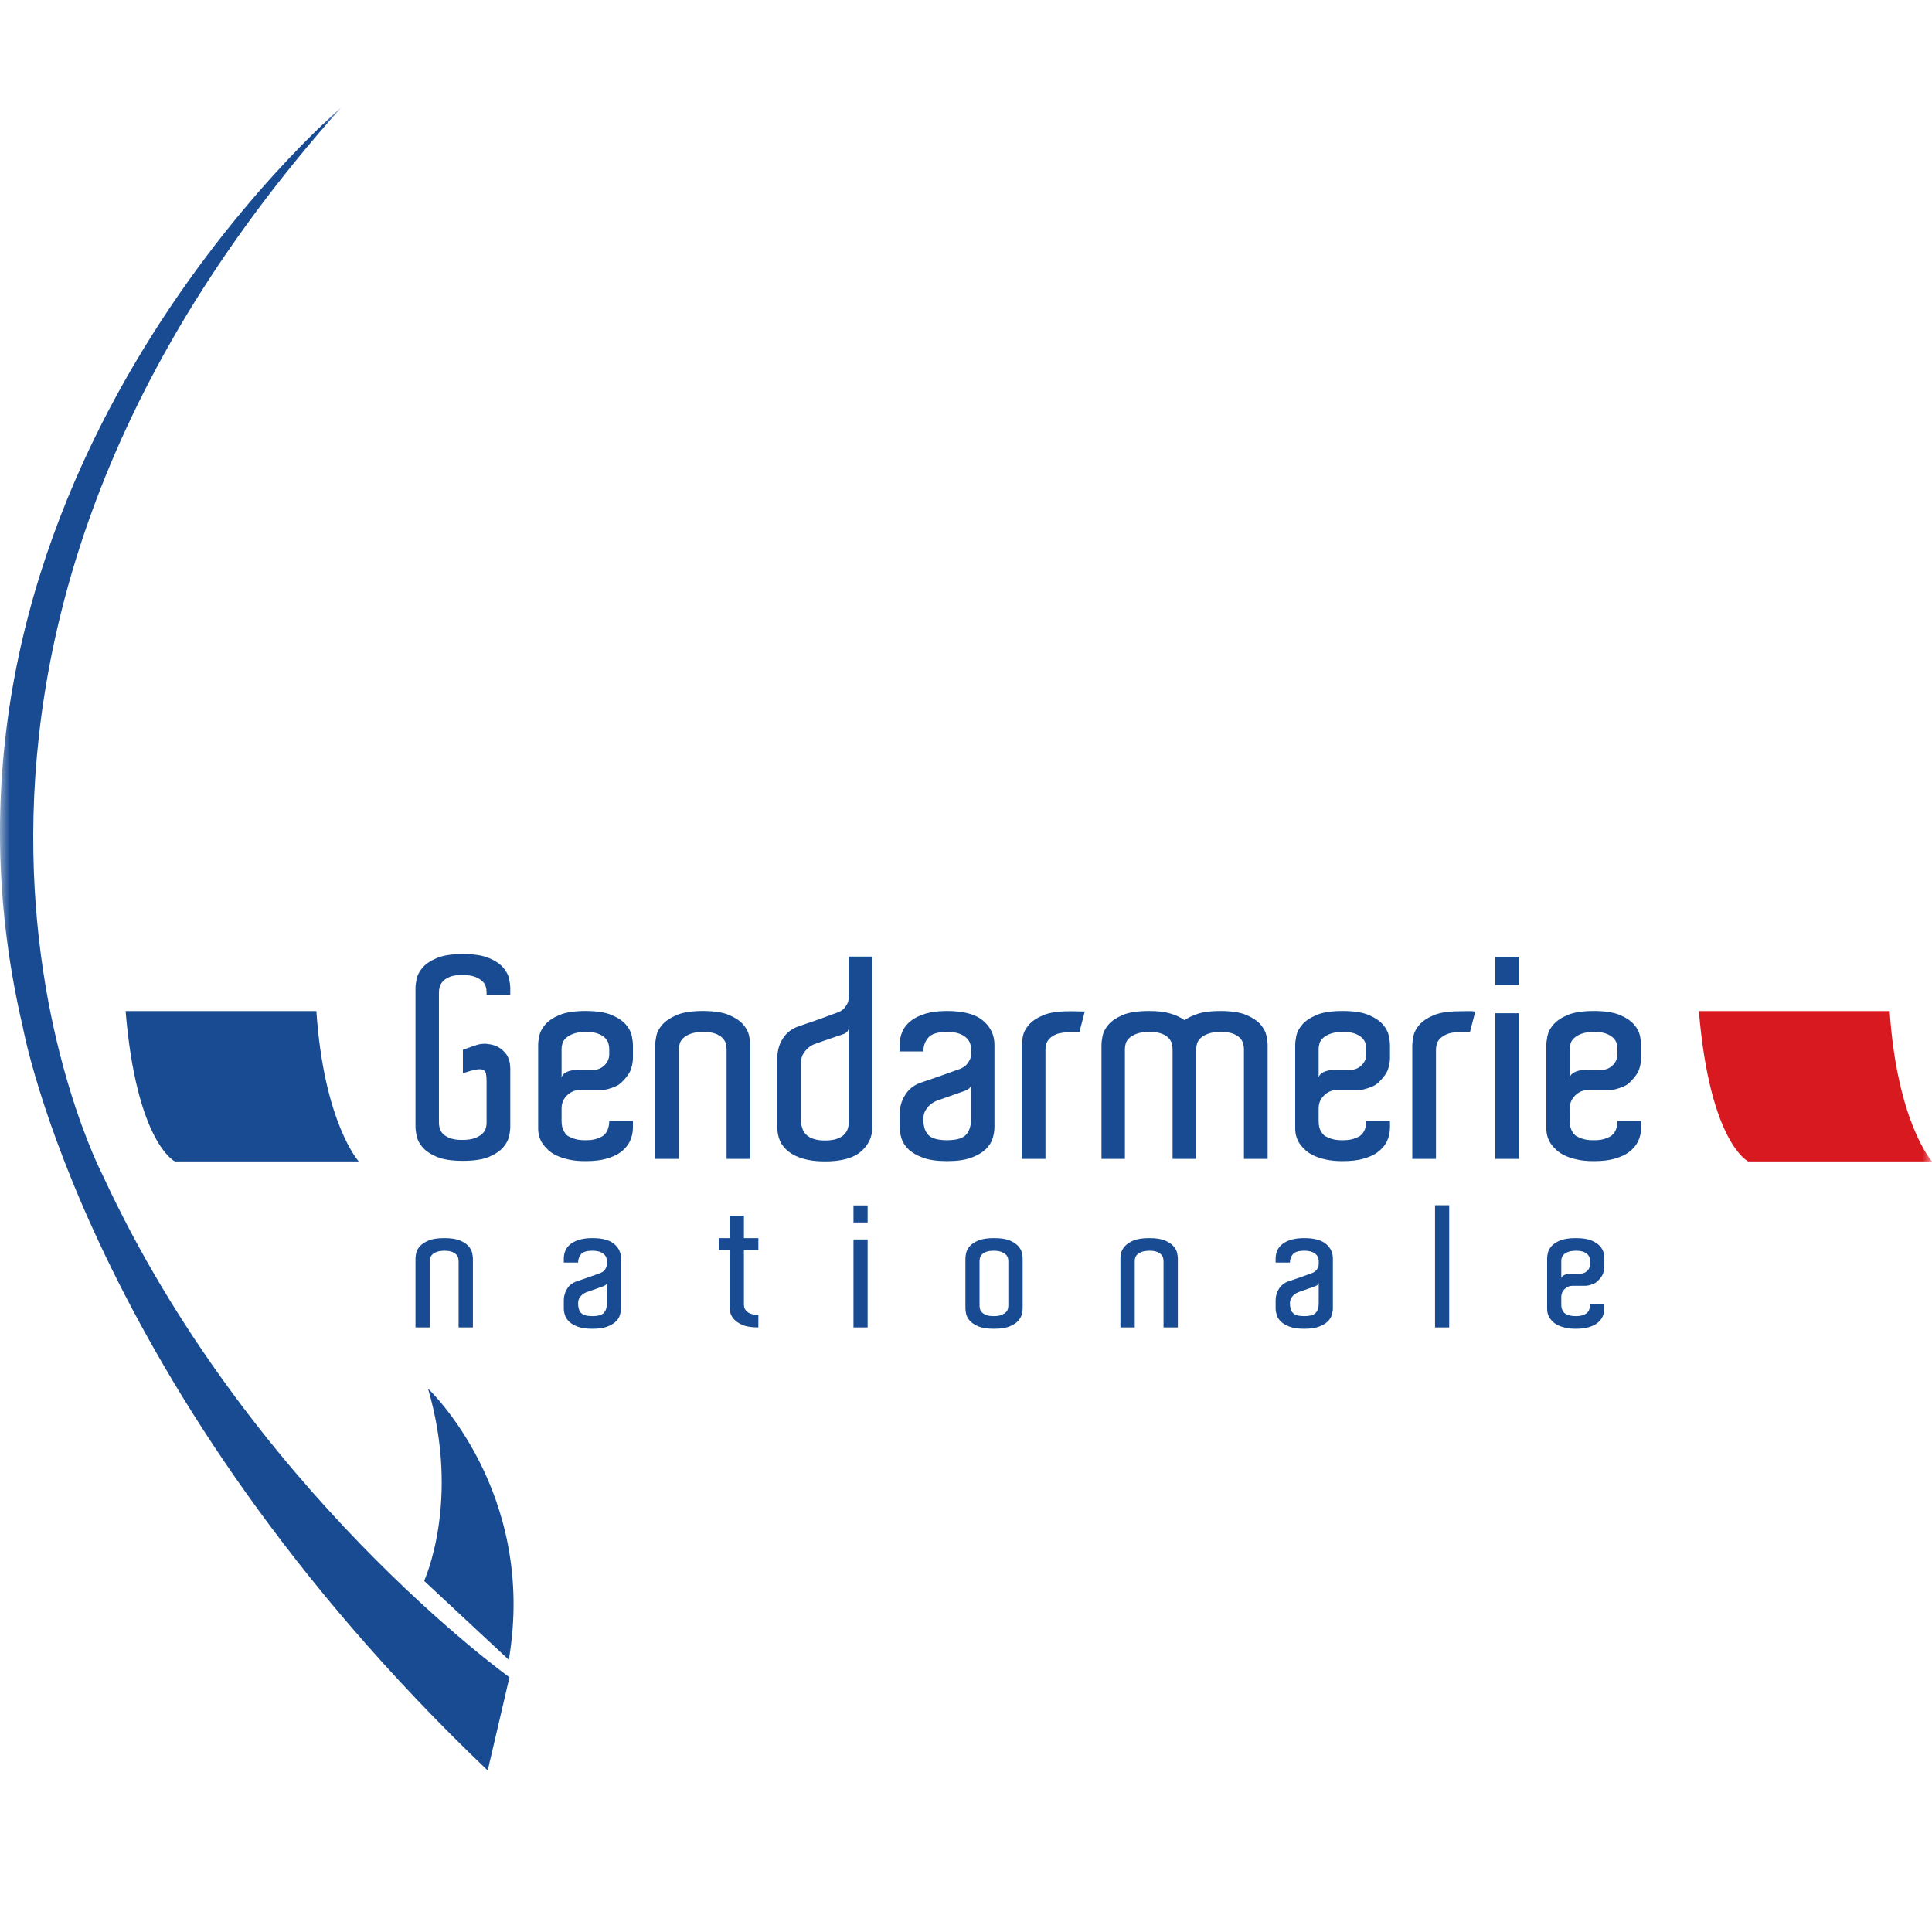
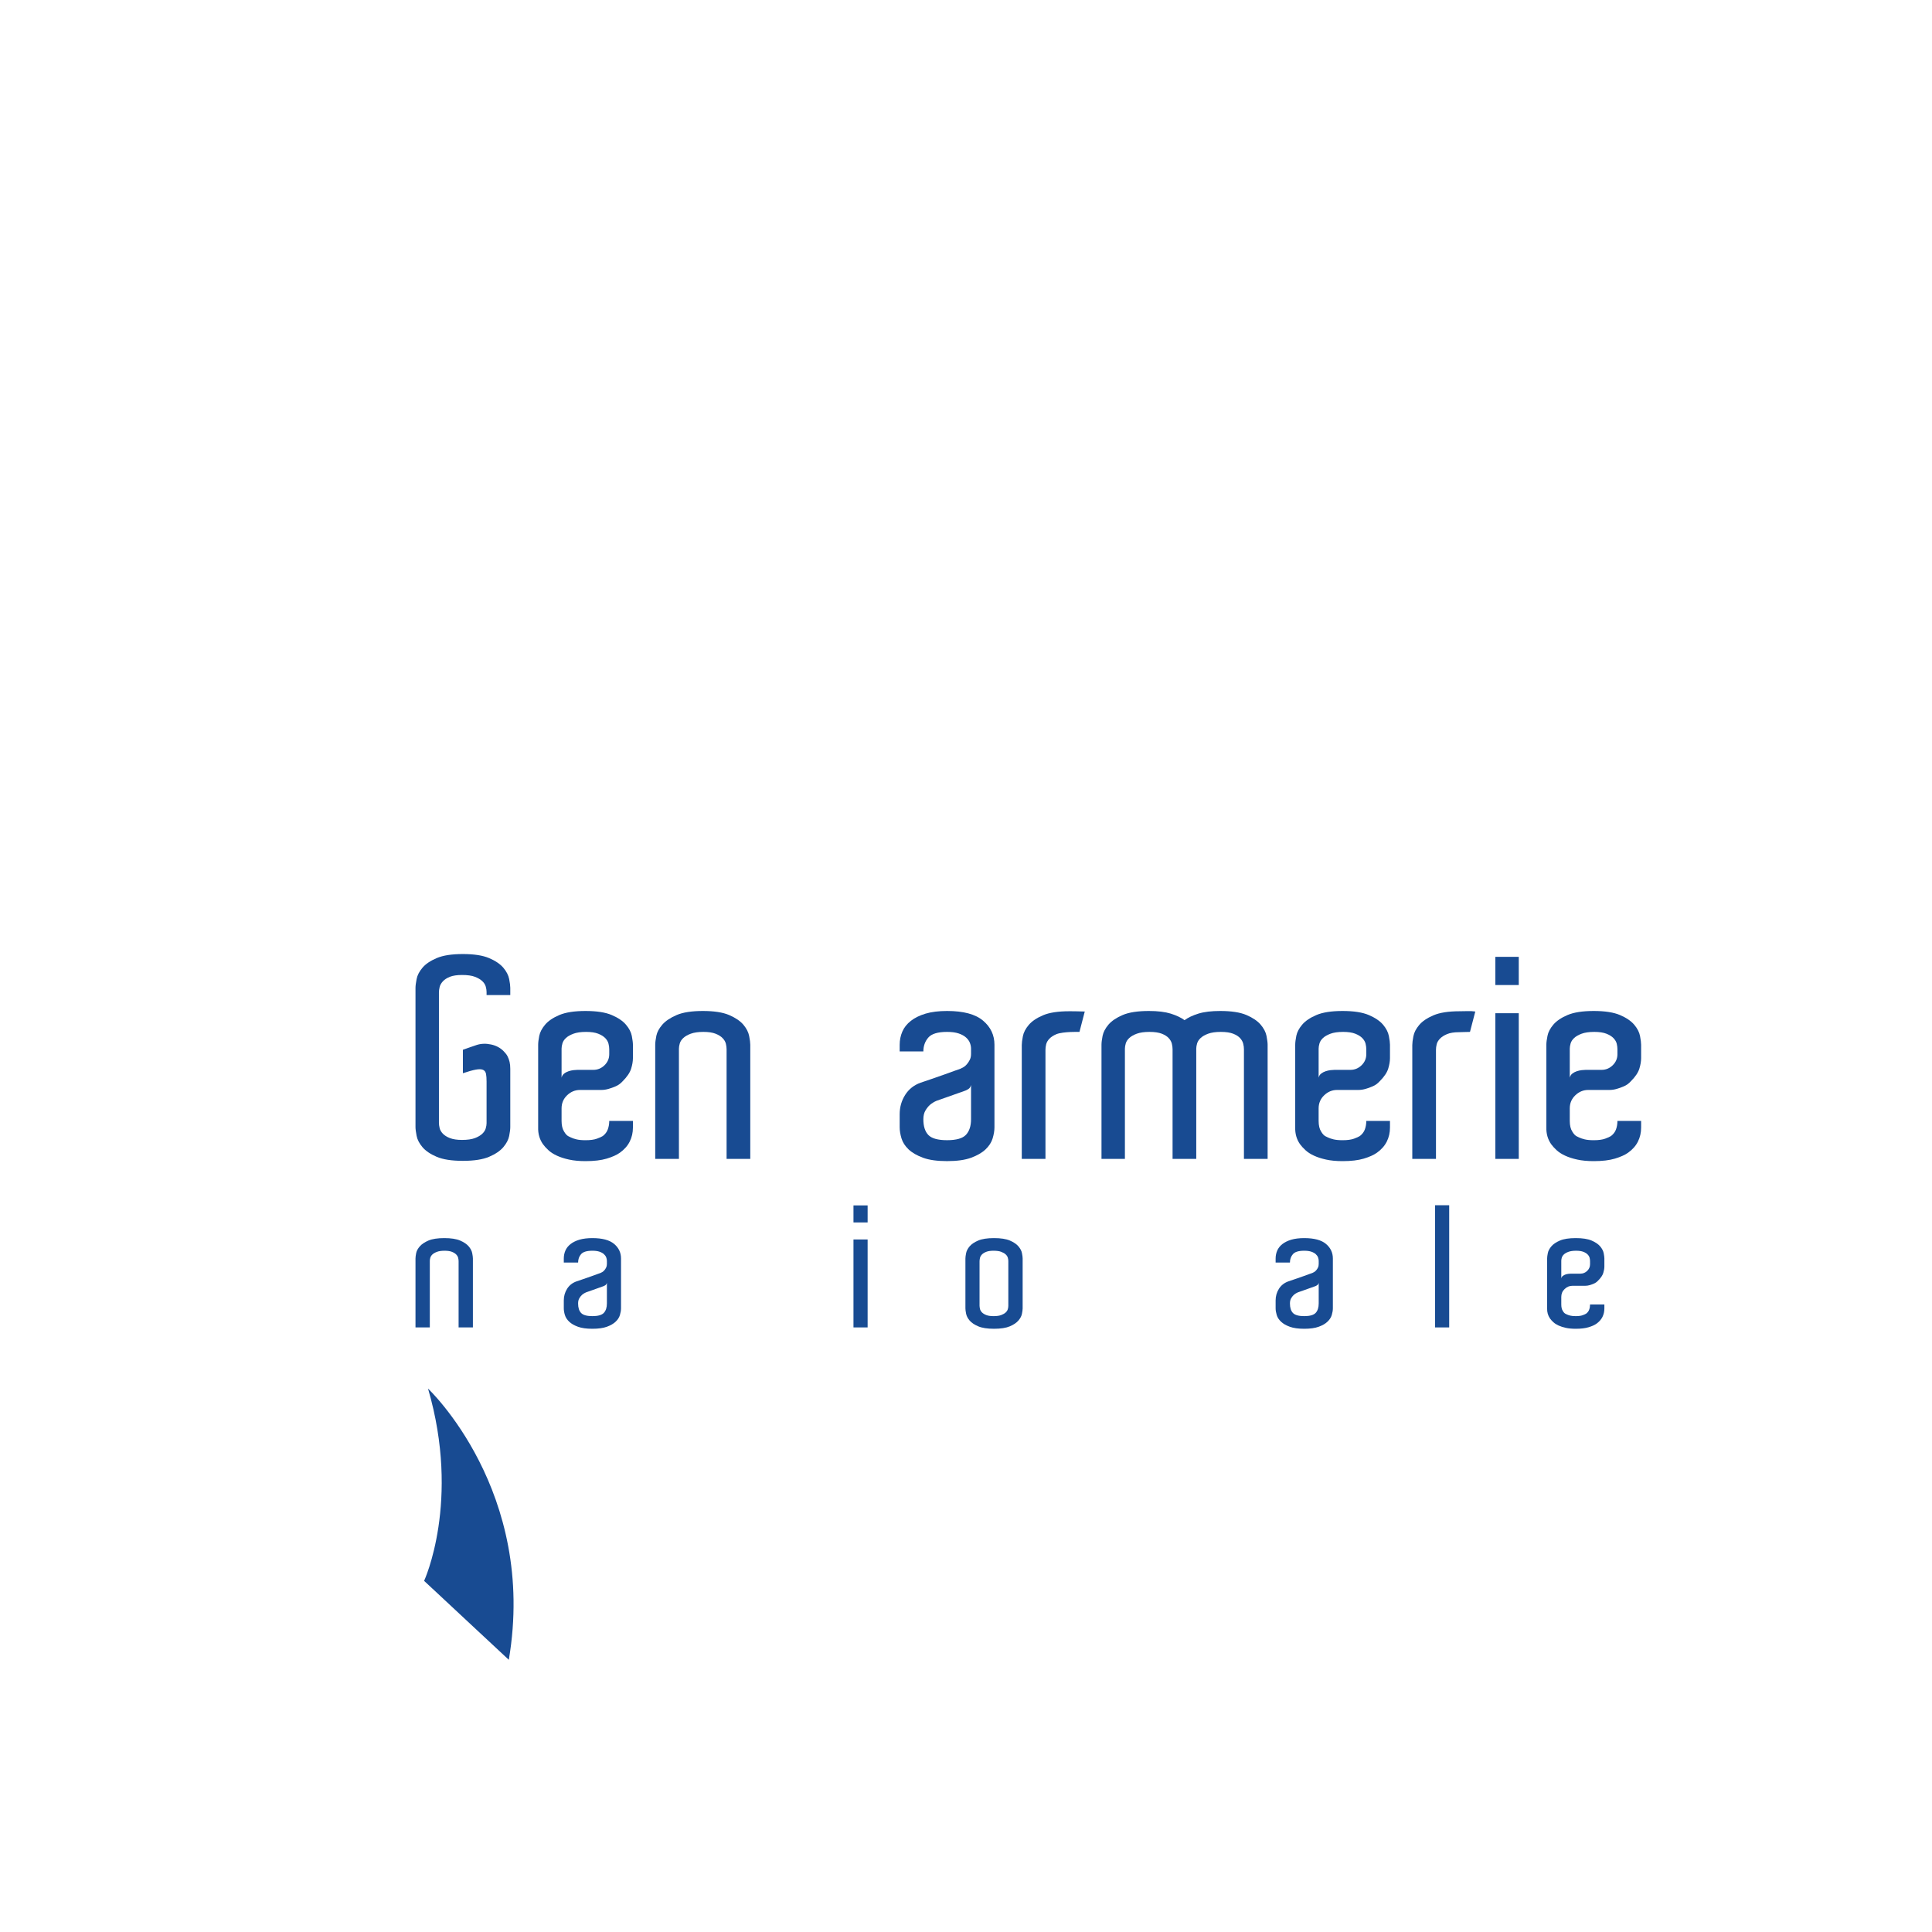
<svg xmlns="http://www.w3.org/2000/svg" width="100" height="100" viewBox="0 0 100 100" fill="none">
  <rect width="100" height="100" fill="white" />
  <mask id="mask0_3907_7424" style="mask-type:luminance" maskUnits="userSpaceOnUse" x="0" y="5" width="100" height="90">
    <path d="M0 94.64H100V5.573H0V94.64Z" fill="white" />
  </mask>
  <g mask="url(#mask0_3907_7424)">
-     <path d="M25.244 91.641L26.369 86.815C26.369 86.815 12.822 77.101 5.315 60.828C5.315 60.828 -8.367 34.726 17.653 5.573C17.653 5.573 -5.408 25.136 1.185 53.178C1.185 53.178 4.573 71.922 25.244 91.641Z" fill="#184B92" />
-   </g>
+     </g>
  <path d="M22.155 71.873C22.155 71.873 27.814 77.194 26.336 85.912L21.952 81.825C21.952 81.825 23.859 77.711 22.155 71.873Z" fill="#184B92" />
  <path d="M26.412 58.193V58.337C26.412 58.453 26.393 58.607 26.354 58.8C26.315 58.993 26.215 59.184 26.052 59.377C25.887 59.57 25.643 59.736 25.315 59.876C24.988 60.015 24.536 60.085 23.959 60.085C23.382 60.085 22.93 60.015 22.603 59.876C22.276 59.736 22.03 59.57 21.867 59.377C21.704 59.184 21.602 58.99 21.564 58.792C21.526 58.595 21.506 58.444 21.506 58.337V57.976V51.505V51.129C21.506 51.023 21.526 50.872 21.564 50.674C21.602 50.477 21.704 50.282 21.867 50.089C22.03 49.897 22.276 49.73 22.603 49.591C22.93 49.451 23.382 49.381 23.959 49.381C24.536 49.381 24.988 49.451 25.315 49.591C25.643 49.73 25.887 49.897 26.052 50.089C26.215 50.282 26.315 50.477 26.354 50.674C26.393 50.872 26.412 51.023 26.412 51.129V51.505H25.185V51.345C25.185 51.259 25.171 51.165 25.142 51.064C25.114 50.963 25.053 50.869 24.962 50.782C24.871 50.696 24.743 50.621 24.579 50.558C24.416 50.496 24.195 50.465 23.916 50.465C23.656 50.465 23.447 50.496 23.288 50.558C23.13 50.621 23.007 50.701 22.92 50.797C22.834 50.893 22.778 50.992 22.755 51.093C22.73 51.194 22.719 51.288 22.719 51.374V51.505V57.976V58.106C22.719 58.193 22.73 58.286 22.755 58.388C22.778 58.489 22.834 58.586 22.92 58.677C23.007 58.769 23.13 58.846 23.288 58.908C23.447 58.97 23.656 59.002 23.916 59.002C24.195 59.002 24.416 58.97 24.579 58.908C24.743 58.846 24.871 58.77 24.962 58.684C25.053 58.597 25.114 58.503 25.142 58.403C25.171 58.301 25.185 58.212 25.185 58.135V57.976V57.239V55.982C25.185 55.819 25.176 55.687 25.157 55.586C25.137 55.484 25.087 55.415 25.005 55.376C24.923 55.338 24.801 55.333 24.637 55.362C24.474 55.391 24.248 55.453 23.959 55.55V54.336C24.084 54.288 24.207 54.245 24.328 54.206C24.447 54.167 24.56 54.129 24.666 54.09C24.897 54.014 25.147 54.004 25.416 54.062C25.686 54.119 25.907 54.24 26.08 54.422C26.166 54.509 26.232 54.596 26.275 54.682C26.318 54.769 26.351 54.863 26.376 54.964C26.4 55.066 26.412 55.184 26.412 55.319V55.781V56.676V58.193Z" fill="#184B92" />
  <path d="M31.534 54.437V54.307C31.534 54.22 31.522 54.126 31.497 54.026C31.474 53.924 31.418 53.828 31.332 53.736C31.245 53.645 31.123 53.569 30.964 53.505C30.805 53.443 30.596 53.411 30.336 53.411C30.067 53.411 29.848 53.443 29.68 53.505C29.511 53.569 29.381 53.642 29.29 53.73C29.199 53.816 29.138 53.909 29.11 54.011C29.081 54.112 29.067 54.202 29.067 54.279V54.437V54.451V54.567V55.781C29.086 55.694 29.129 55.624 29.197 55.571C29.263 55.518 29.341 55.477 29.427 55.448C29.514 55.419 29.6 55.4 29.686 55.39C29.773 55.381 29.841 55.376 29.889 55.376H30.711C30.932 55.376 31.125 55.297 31.289 55.138C31.452 54.979 31.534 54.789 31.534 54.567V54.451V54.437ZM30.307 52.328C30.884 52.328 31.336 52.398 31.663 52.538C31.99 52.677 32.236 52.844 32.399 53.036C32.563 53.229 32.664 53.423 32.703 53.621C32.74 53.818 32.76 53.97 32.76 54.076V54.437V54.451V54.77C32.76 54.933 32.729 55.116 32.666 55.319C32.603 55.52 32.457 55.737 32.226 55.968C32.12 56.084 32.001 56.17 31.866 56.228C31.731 56.286 31.611 56.33 31.505 56.358C31.38 56.396 31.25 56.416 31.116 56.416H30.019C29.768 56.416 29.547 56.508 29.355 56.69C29.163 56.873 29.067 57.1 29.067 57.37V58.019C29.067 58.25 29.11 58.434 29.197 58.569C29.235 58.636 29.278 58.694 29.326 58.742C29.374 58.79 29.447 58.833 29.543 58.872C29.62 58.91 29.718 58.944 29.838 58.973C29.958 59.002 30.115 59.017 30.307 59.017C30.558 59.017 30.755 58.99 30.898 58.937C31.043 58.884 31.145 58.838 31.202 58.8C31.327 58.703 31.414 58.588 31.461 58.453C31.51 58.318 31.534 58.174 31.534 58.019H32.76V58.366C32.76 58.626 32.705 58.867 32.594 59.088C32.483 59.31 32.313 59.502 32.082 59.666C31.919 59.782 31.692 59.883 31.404 59.97C31.116 60.056 30.75 60.1 30.307 60.1C29.98 60.1 29.696 60.073 29.456 60.02C29.215 59.968 29.006 59.9 28.828 59.818C28.65 59.736 28.503 59.642 28.388 59.536C28.273 59.431 28.177 59.324 28.1 59.218C27.927 58.968 27.845 58.679 27.855 58.352V58.019V57.37V54.451V54.437V54.076C27.855 53.96 27.874 53.806 27.912 53.614C27.951 53.422 28.052 53.229 28.216 53.036C28.378 52.844 28.624 52.677 28.951 52.538C29.278 52.398 29.73 52.328 30.307 52.328Z" fill="#184B92" />
  <path d="M38.834 59.984H37.608V54.437V54.307C37.608 54.22 37.595 54.126 37.572 54.026C37.547 53.924 37.492 53.828 37.406 53.737C37.319 53.645 37.197 53.568 37.038 53.505C36.88 53.443 36.67 53.411 36.41 53.411C36.141 53.411 35.922 53.443 35.753 53.505C35.585 53.568 35.456 53.643 35.364 53.73C35.273 53.816 35.213 53.91 35.184 54.011C35.155 54.112 35.141 54.201 35.141 54.278V54.437V59.984H33.914V54.336V54.075C33.914 53.96 33.934 53.806 33.972 53.614C34.011 53.421 34.114 53.229 34.282 53.035C34.45 52.844 34.698 52.677 35.026 52.537C35.352 52.398 35.804 52.328 36.381 52.328C36.958 52.328 37.41 52.398 37.737 52.537C38.065 52.677 38.31 52.844 38.474 53.035C38.636 53.229 38.738 53.423 38.776 53.621C38.815 53.819 38.834 53.97 38.834 54.075V54.22V59.984Z" fill="#184B92" />
-   <path d="M42.7 59.031C42.941 59.031 43.14 59.004 43.299 58.951C43.458 58.899 43.583 58.829 43.674 58.741C43.765 58.655 43.831 58.559 43.869 58.453C43.908 58.347 43.927 58.246 43.927 58.15V55.087V55.015V53.224C43.908 53.33 43.862 53.407 43.79 53.455C43.718 53.503 43.643 53.536 43.567 53.556C43.422 53.604 43.266 53.657 43.097 53.715C42.929 53.773 42.773 53.826 42.628 53.874C42.456 53.932 42.292 53.989 42.139 54.047C42.023 54.095 41.912 54.167 41.806 54.264C41.719 54.341 41.64 54.44 41.568 54.559C41.496 54.681 41.46 54.832 41.46 55.015V55.087V58.078C41.469 58.203 41.496 58.323 41.539 58.438C41.582 58.554 41.65 58.655 41.741 58.741C41.832 58.829 41.958 58.899 42.116 58.951C42.275 59.004 42.47 59.031 42.7 59.031ZM45.153 58.366C45.143 58.867 44.941 59.283 44.548 59.616C44.153 59.948 43.537 60.114 42.7 60.114C42.268 60.114 41.894 60.068 41.582 59.977C41.27 59.885 41.013 59.76 40.811 59.602C40.609 59.442 40.462 59.257 40.37 59.046C40.279 58.833 40.234 58.606 40.234 58.366L40.234 58.02C40.234 56.998 40.233 55.962 40.234 55.087V54.755C40.234 54.389 40.327 54.057 40.515 53.758C40.702 53.46 40.974 53.248 41.33 53.122C41.503 53.065 41.7 52.998 41.921 52.921C42.143 52.843 42.354 52.768 42.557 52.697C42.758 52.624 42.936 52.559 43.09 52.501C43.243 52.444 43.34 52.41 43.379 52.401C43.417 52.381 43.467 52.354 43.53 52.321C43.593 52.287 43.653 52.237 43.711 52.169C43.768 52.102 43.819 52.024 43.862 51.938C43.906 51.851 43.927 51.75 43.927 51.635V51.36V49.511H45.153V58.366Z" fill="#184B92" />
  <path d="M50.261 56.156C50.242 56.252 50.193 56.325 50.117 56.373C50.04 56.421 49.967 56.455 49.9 56.474C49.756 56.522 49.6 56.578 49.431 56.64C49.263 56.703 49.106 56.758 48.962 56.806C48.789 56.864 48.625 56.922 48.471 56.979C48.357 57.028 48.246 57.095 48.14 57.182C48.053 57.259 47.973 57.358 47.902 57.478C47.83 57.598 47.793 57.75 47.793 57.933C47.793 58.299 47.88 58.57 48.053 58.749C48.227 58.927 48.548 59.016 49.02 59.016C49.501 59.016 49.828 58.922 50.001 58.735C50.174 58.547 50.261 58.279 50.261 57.933V56.156ZM49.02 52.328C49.866 52.328 50.487 52.494 50.881 52.827C51.275 53.158 51.473 53.575 51.473 54.076V54.769V57.933V58.352C51.473 58.525 51.441 58.715 51.379 58.922C51.317 59.13 51.193 59.319 51.011 59.493C50.828 59.666 50.578 59.81 50.261 59.926C49.944 60.042 49.53 60.099 49.02 60.099C48.51 60.099 48.096 60.042 47.779 59.926C47.462 59.81 47.212 59.666 47.028 59.493C46.846 59.319 46.724 59.13 46.661 58.922C46.599 58.715 46.567 58.525 46.567 58.352V57.673C46.567 57.307 46.661 56.975 46.849 56.676C47.036 56.378 47.303 56.165 47.65 56.04C47.823 55.982 48.019 55.916 48.241 55.839C48.462 55.761 48.676 55.687 48.883 55.615C49.09 55.542 49.27 55.477 49.424 55.419C49.578 55.362 49.674 55.328 49.713 55.318C49.751 55.299 49.801 55.272 49.864 55.239C49.926 55.205 49.987 55.154 50.044 55.087C50.102 55.02 50.153 54.943 50.196 54.856C50.239 54.769 50.261 54.668 50.261 54.553V54.278C50.261 54.182 50.242 54.083 50.203 53.982C50.165 53.881 50.098 53.787 50.001 53.7C49.905 53.614 49.778 53.544 49.619 53.491C49.46 53.438 49.261 53.411 49.02 53.411C48.539 53.411 48.214 53.51 48.046 53.708C47.878 53.905 47.793 54.143 47.793 54.422H46.567V54.076C46.567 53.836 46.613 53.609 46.704 53.397C46.795 53.185 46.942 53 47.144 52.841C47.347 52.682 47.601 52.557 47.909 52.465C48.217 52.374 48.587 52.328 49.02 52.328Z" fill="#184B92" />
  <path d="M55.339 52.342C55.339 52.342 55.856 52.341 56.147 52.356L55.873 53.411C55.873 53.411 55.044 53.386 54.683 53.527C54.524 53.594 54.401 53.674 54.315 53.766C54.229 53.857 54.173 53.953 54.149 54.054C54.125 54.155 54.113 54.25 54.113 54.336V54.466V59.984H52.887V54.422V54.09C52.887 53.984 52.906 53.832 52.944 53.635C52.982 53.438 53.084 53.243 53.248 53.05C53.411 52.858 53.656 52.691 53.983 52.552C54.309 52.412 54.762 52.342 55.339 52.342Z" fill="#184B92" />
  <path d="M65.612 59.984H64.386V54.437V54.307C64.386 54.22 64.374 54.126 64.349 54.026C64.325 53.924 64.272 53.828 64.191 53.737C64.108 53.645 63.989 53.568 63.83 53.505C63.671 53.443 63.457 53.411 63.188 53.411C62.919 53.411 62.699 53.443 62.532 53.505C62.363 53.568 62.233 53.643 62.142 53.73C62.05 53.816 61.991 53.91 61.961 54.011C61.932 54.112 61.918 54.201 61.918 54.278V54.437V59.984H60.692V54.437V54.307C60.692 54.22 60.68 54.126 60.656 54.026C60.632 53.924 60.579 53.828 60.497 53.737C60.415 53.645 60.295 53.568 60.137 53.505C59.978 53.443 59.763 53.411 59.494 53.411C59.225 53.411 59.007 53.443 58.837 53.505C58.669 53.568 58.54 53.643 58.448 53.73C58.356 53.816 58.297 53.91 58.268 54.011C58.24 54.112 58.225 54.201 58.225 54.278V54.437V59.984H57.013V54.336V54.075C57.013 53.96 57.032 53.806 57.07 53.614C57.109 53.421 57.21 53.229 57.373 53.035C57.537 52.844 57.782 52.677 58.109 52.537C58.436 52.398 58.889 52.328 59.466 52.328C59.927 52.328 60.304 52.374 60.598 52.465C60.891 52.557 61.13 52.67 61.312 52.804C61.495 52.67 61.733 52.557 62.027 52.465C62.32 52.374 62.697 52.328 63.16 52.328C63.736 52.328 64.188 52.398 64.516 52.537C64.842 52.677 65.087 52.844 65.251 53.035C65.415 53.229 65.516 53.423 65.555 53.621C65.592 53.819 65.612 53.97 65.612 54.075V54.22V59.984Z" fill="#184B92" />
  <path d="M70.719 54.437V54.307C70.719 54.22 70.707 54.126 70.683 54.026C70.659 53.924 70.603 53.828 70.517 53.736C70.431 53.645 70.308 53.569 70.149 53.505C69.99 53.443 69.781 53.411 69.522 53.411C69.252 53.411 69.033 53.443 68.865 53.505C68.697 53.569 68.567 53.642 68.475 53.73C68.384 53.816 68.324 53.909 68.295 54.011C68.266 54.112 68.252 54.202 68.252 54.279V54.437V54.451V54.567V55.781C68.271 55.694 68.314 55.624 68.381 55.571C68.449 55.518 68.525 55.477 68.613 55.448C68.699 55.419 68.786 55.4 68.872 55.39C68.959 55.381 69.025 55.376 69.075 55.376H69.897C70.118 55.376 70.31 55.297 70.474 55.138C70.637 54.979 70.719 54.789 70.719 54.567V54.451V54.437ZM69.492 52.328C70.07 52.328 70.522 52.398 70.849 52.538C71.175 52.677 71.421 52.844 71.585 53.036C71.748 53.229 71.849 53.423 71.887 53.621C71.926 53.818 71.945 53.97 71.945 54.076V54.437V54.451V54.77C71.945 54.933 71.914 55.116 71.852 55.319C71.789 55.52 71.642 55.737 71.411 55.968C71.306 56.084 71.186 56.17 71.05 56.228C70.916 56.286 70.796 56.33 70.691 56.358C70.565 56.396 70.436 56.416 70.301 56.416H69.204C68.954 56.416 68.733 56.508 68.541 56.69C68.348 56.873 68.252 57.1 68.252 57.37V58.019C68.252 58.25 68.295 58.434 68.381 58.569C68.42 58.636 68.463 58.694 68.511 58.742C68.559 58.79 68.632 58.833 68.728 58.872C68.805 58.91 68.904 58.944 69.024 58.973C69.144 59.002 69.3 59.017 69.492 59.017C69.742 59.017 69.94 58.99 70.084 58.937C70.228 58.884 70.33 58.838 70.387 58.8C70.512 58.703 70.599 58.588 70.647 58.453C70.695 58.318 70.719 58.174 70.719 58.019H71.945V58.366C71.945 58.626 71.89 58.867 71.78 59.088C71.668 59.31 71.498 59.502 71.267 59.666C71.104 59.782 70.878 59.883 70.589 59.97C70.301 60.056 69.935 60.1 69.492 60.1C69.166 60.1 68.881 60.073 68.641 60.02C68.401 59.968 68.191 59.9 68.014 59.818C67.835 59.736 67.689 59.642 67.574 59.536C67.459 59.431 67.362 59.324 67.285 59.218C67.112 58.968 67.03 58.679 67.04 58.352V58.019V57.37V54.451V54.437V54.076C67.04 53.96 67.059 53.806 67.097 53.614C67.136 53.422 67.237 53.229 67.401 53.036C67.564 52.844 67.81 52.677 68.137 52.538C68.463 52.398 68.916 52.328 69.492 52.328Z" fill="#184B92" />
  <path d="M75.552 52.342C75.716 52.342 75.858 52.34 75.978 52.335C76.098 52.33 76.225 52.337 76.361 52.356L76.086 53.411C75.971 53.411 75.875 53.414 75.798 53.418C75.72 53.423 75.628 53.426 75.523 53.426C75.263 53.426 75.055 53.459 74.895 53.527C74.737 53.594 74.614 53.674 74.528 53.766C74.441 53.857 74.386 53.953 74.362 54.054C74.338 54.155 74.326 54.25 74.326 54.336V54.466V59.984H73.1V54.422V54.09C73.1 53.984 73.119 53.832 73.157 53.635C73.195 53.438 73.296 53.243 73.46 53.05C73.624 52.858 73.869 52.691 74.196 52.552C74.523 52.412 74.975 52.342 75.552 52.342Z" fill="#184B92" />
  <path d="M77.399 52.444H78.611V59.984H77.399V52.444ZM78.611 50.985H77.399V49.526H78.611V50.985Z" fill="#184B92" />
  <path d="M83.718 54.437V54.307C83.718 54.22 83.706 54.126 83.683 54.026C83.659 53.924 83.602 53.828 83.516 53.736C83.43 53.645 83.307 53.569 83.148 53.505C82.99 53.443 82.78 53.411 82.521 53.411C82.251 53.411 82.033 53.443 81.864 53.505C81.695 53.569 81.566 53.642 81.475 53.73C81.383 53.816 81.323 53.909 81.294 54.011C81.265 54.112 81.251 54.202 81.251 54.279V54.437V54.451V54.567V55.781C81.271 55.694 81.314 55.624 81.381 55.571C81.449 55.518 81.525 55.477 81.612 55.448C81.698 55.419 81.784 55.4 81.872 55.39C81.958 55.381 82.026 55.376 82.074 55.376H82.896C83.118 55.376 83.309 55.297 83.473 55.138C83.636 54.979 83.718 54.789 83.718 54.567V54.451V54.437ZM82.492 52.328C83.069 52.328 83.521 52.398 83.849 52.538C84.175 52.677 84.421 52.844 84.584 53.036C84.748 53.229 84.848 53.423 84.887 53.621C84.925 53.818 84.944 53.97 84.944 54.076V54.437V54.451V54.77C84.944 54.933 84.914 55.116 84.851 55.319C84.788 55.52 84.642 55.737 84.411 55.968C84.305 56.084 84.185 56.17 84.05 56.228C83.915 56.286 83.795 56.33 83.689 56.358C83.564 56.396 83.435 56.416 83.3 56.416H82.203C81.953 56.416 81.732 56.508 81.54 56.69C81.347 56.873 81.251 57.1 81.251 57.37V58.019C81.251 58.25 81.294 58.434 81.381 58.569C81.42 58.636 81.463 58.694 81.511 58.742C81.559 58.79 81.631 58.833 81.727 58.872C81.804 58.91 81.903 58.944 82.023 58.973C82.143 59.002 82.299 59.017 82.492 59.017C82.742 59.017 82.939 58.99 83.084 58.937C83.227 58.884 83.329 58.838 83.386 58.8C83.511 58.703 83.599 58.588 83.646 58.453C83.694 58.318 83.718 58.174 83.718 58.019H84.944V58.366C84.944 58.626 84.889 58.867 84.779 59.088C84.668 59.31 84.497 59.502 84.267 59.666C84.103 59.782 83.877 59.883 83.588 59.97C83.3 60.056 82.935 60.1 82.492 60.1C82.165 60.1 81.881 60.073 81.641 60.02C81.4 59.968 81.191 59.9 81.013 59.818C80.835 59.736 80.689 59.642 80.573 59.536C80.457 59.431 80.362 59.324 80.285 59.218C80.112 58.968 80.03 58.679 80.039 58.352V58.019V57.37V54.451V54.437V54.076C80.039 53.96 80.058 53.806 80.098 53.614C80.135 53.422 80.237 53.229 80.4 53.036C80.563 52.844 80.809 52.677 81.135 52.538C81.463 52.398 81.915 52.328 82.492 52.328Z" fill="#184B92" />
  <path d="M24.477 68.707H23.737V65.358V65.279C23.737 65.227 23.73 65.17 23.715 65.109C23.701 65.048 23.667 64.99 23.615 64.934C23.562 64.879 23.488 64.833 23.393 64.795C23.297 64.757 23.17 64.738 23.013 64.738C22.85 64.738 22.718 64.757 22.617 64.795C22.516 64.833 22.437 64.878 22.382 64.93C22.327 64.982 22.291 65.039 22.273 65.1C22.256 65.161 22.247 65.215 22.247 65.261V65.358V68.707H21.506V65.297V65.139C21.506 65.07 21.518 64.977 21.541 64.86C21.565 64.744 21.627 64.628 21.728 64.512C21.83 64.395 21.98 64.295 22.177 64.21C22.375 64.126 22.648 64.084 22.996 64.084C23.345 64.084 23.617 64.126 23.815 64.21C24.013 64.295 24.16 64.395 24.26 64.512C24.358 64.628 24.419 64.745 24.442 64.865C24.465 64.984 24.477 65.075 24.477 65.139V65.227V68.707Z" fill="#184B92" />
  <path d="M31.413 66.396C31.401 66.454 31.372 66.497 31.326 66.526C31.279 66.556 31.236 66.576 31.195 66.587C31.108 66.617 31.013 66.65 30.911 66.688C30.809 66.726 30.715 66.758 30.628 66.789C30.524 66.823 30.425 66.857 30.332 66.893C30.262 66.922 30.196 66.963 30.132 67.015C30.08 67.061 30.032 67.121 29.988 67.194C29.944 67.266 29.923 67.358 29.923 67.468C29.923 67.689 29.975 67.854 30.08 67.961C30.184 68.069 30.378 68.123 30.663 68.123C30.954 68.123 31.151 68.066 31.256 67.953C31.36 67.839 31.413 67.678 31.413 67.468V66.396ZM30.663 64.084C31.174 64.084 31.549 64.184 31.787 64.385C32.025 64.585 32.144 64.837 32.144 65.139V65.558V67.468V67.721C32.144 67.825 32.125 67.94 32.087 68.066C32.05 68.191 31.976 68.306 31.865 68.41C31.755 68.516 31.604 68.602 31.413 68.672C31.221 68.742 30.971 68.777 30.663 68.777C30.355 68.777 30.105 68.742 29.914 68.672C29.722 68.602 29.571 68.516 29.461 68.41C29.351 68.306 29.277 68.191 29.239 68.066C29.201 67.94 29.182 67.825 29.182 67.721V67.311C29.182 67.09 29.239 66.89 29.352 66.709C29.465 66.529 29.626 66.401 29.836 66.326C29.941 66.29 30.059 66.25 30.192 66.204C30.326 66.157 30.455 66.112 30.581 66.069C30.705 66.025 30.814 65.986 30.907 65.951C31 65.915 31.059 65.896 31.081 65.889C31.104 65.878 31.135 65.862 31.173 65.842C31.211 65.821 31.247 65.791 31.281 65.75C31.317 65.71 31.347 65.663 31.373 65.611C31.399 65.558 31.413 65.497 31.413 65.427V65.262C31.413 65.204 31.401 65.144 31.378 65.082C31.354 65.021 31.314 64.965 31.256 64.912C31.197 64.86 31.121 64.818 31.025 64.786C30.929 64.754 30.809 64.738 30.663 64.738C30.372 64.738 30.177 64.797 30.075 64.917C29.973 65.036 29.923 65.18 29.923 65.349H29.182V65.139C29.182 64.994 29.21 64.858 29.265 64.729C29.32 64.601 29.409 64.489 29.531 64.393C29.653 64.298 29.806 64.222 29.992 64.166C30.178 64.112 30.402 64.084 30.663 64.084Z" fill="#184B92" />
-   <path d="M39.253 68.053V68.707C38.905 68.707 38.631 68.665 38.435 68.581C38.237 68.496 38.088 68.396 37.986 68.279C37.884 68.163 37.822 68.046 37.798 67.926C37.775 67.807 37.763 67.716 37.763 67.652V67.495V64.703H37.206V64.084H37.763V62.923H38.505V64.084H39.253V64.703H38.505V67.425V67.503C38.505 67.556 38.511 67.612 38.526 67.673C38.541 67.734 38.574 67.794 38.626 67.853C38.678 67.91 38.752 67.959 38.848 67.996C38.944 68.034 39.071 68.053 39.227 68.053H39.253Z" fill="#184B92" />
  <path d="M44.176 64.154H44.908V68.707H44.176V64.154ZM44.908 63.273H44.176V62.392H44.908V63.273Z" fill="#184B92" />
  <path d="M52.191 67.495V65.367V65.27C52.191 65.218 52.182 65.162 52.165 65.1C52.148 65.04 52.112 64.982 52.056 64.93C52.001 64.877 51.924 64.833 51.825 64.795C51.727 64.757 51.593 64.738 51.425 64.738C51.268 64.738 51.142 64.757 51.046 64.795C50.95 64.833 50.876 64.879 50.823 64.934C50.771 64.99 50.737 65.049 50.723 65.113C50.709 65.177 50.701 65.232 50.701 65.279V65.367V67.495V67.582C50.701 67.628 50.709 67.684 50.723 67.748C50.737 67.811 50.771 67.871 50.823 67.926C50.876 67.981 50.95 68.028 51.046 68.066C51.142 68.104 51.268 68.123 51.425 68.123C51.593 68.123 51.727 68.104 51.825 68.066C51.924 68.028 52.001 67.983 52.056 67.931C52.112 67.878 52.148 67.822 52.165 67.76C52.182 67.7 52.191 67.643 52.191 67.59V67.495ZM52.932 67.582V67.721C52.932 67.791 52.92 67.884 52.896 68.001C52.874 68.117 52.812 68.234 52.714 68.35C52.615 68.465 52.467 68.566 52.27 68.65C52.072 68.734 51.799 68.777 51.451 68.777C51.102 68.777 50.829 68.734 50.632 68.65C50.434 68.566 50.286 68.465 50.187 68.35C50.089 68.234 50.028 68.115 50.005 67.996C49.981 67.877 49.97 67.785 49.97 67.721V67.625V65.139C49.97 65.075 49.981 64.983 50.005 64.865C50.028 64.745 50.089 64.628 50.187 64.511C50.286 64.395 50.434 64.294 50.632 64.21C50.829 64.126 51.102 64.084 51.451 64.084C51.799 64.084 52.072 64.126 52.27 64.21C52.467 64.294 52.615 64.395 52.714 64.511C52.812 64.628 52.874 64.744 52.896 64.86C52.92 64.977 52.932 65.07 52.932 65.139V67.582Z" fill="#184B92" />
-   <path d="M60.965 68.707H60.224V65.358V65.279C60.224 65.227 60.217 65.17 60.202 65.109C60.188 65.048 60.154 64.99 60.102 64.934C60.05 64.879 59.976 64.833 59.88 64.795C59.784 64.757 59.657 64.738 59.501 64.738C59.338 64.738 59.206 64.757 59.105 64.795C59.003 64.833 58.925 64.878 58.869 64.93C58.814 64.982 58.778 65.039 58.76 65.1C58.742 65.161 58.734 65.215 58.734 65.261V65.358V68.707H57.993V65.297V65.139C57.993 65.07 58.005 64.977 58.029 64.86C58.051 64.744 58.114 64.628 58.216 64.512C58.317 64.395 58.467 64.295 58.664 64.21C58.862 64.126 59.135 64.084 59.484 64.084C59.832 64.084 60.105 64.126 60.303 64.21C60.5 64.295 60.648 64.395 60.747 64.512C60.846 64.628 60.907 64.745 60.93 64.865C60.953 64.984 60.965 65.075 60.965 65.139V65.227V68.707Z" fill="#184B92" />
  <path d="M68.256 66.396C68.245 66.454 68.217 66.497 68.169 66.526C68.124 66.556 68.08 66.576 68.039 66.587C67.952 66.617 67.858 66.65 67.756 66.688C67.654 66.726 67.559 66.758 67.473 66.789C67.368 66.823 67.27 66.857 67.176 66.893C67.107 66.922 67.04 66.963 66.976 67.015C66.924 67.061 66.875 67.121 66.832 67.194C66.789 67.266 66.767 67.358 66.767 67.468C66.767 67.689 66.82 67.854 66.924 67.961C67.029 68.069 67.224 68.123 67.507 68.123C67.798 68.123 67.996 68.066 68.101 67.953C68.204 67.839 68.256 67.678 68.256 67.468V66.396ZM67.507 64.084C68.019 64.084 68.394 64.184 68.632 64.385C68.869 64.585 68.989 64.837 68.989 65.139V65.558V67.468V67.721C68.989 67.825 68.969 67.94 68.932 68.066C68.894 68.191 68.821 68.306 68.71 68.41C68.6 68.516 68.449 68.602 68.256 68.672C68.065 68.742 67.816 68.777 67.507 68.777C67.2 68.777 66.95 68.742 66.759 68.672C66.566 68.602 66.416 68.516 66.305 68.41C66.195 68.306 66.121 68.191 66.083 68.066C66.046 67.94 66.026 67.825 66.026 67.721V67.311C66.026 67.09 66.083 66.89 66.196 66.709C66.31 66.529 66.471 66.401 66.68 66.326C66.784 66.29 66.903 66.25 67.037 66.204C67.171 66.157 67.3 66.112 67.425 66.069C67.55 66.025 67.658 65.986 67.752 65.951C67.844 65.915 67.903 65.896 67.926 65.889C67.949 65.878 67.979 65.862 68.017 65.842C68.055 65.821 68.092 65.791 68.126 65.75C68.161 65.71 68.192 65.663 68.217 65.611C68.244 65.558 68.256 65.497 68.256 65.427V65.262C68.256 65.204 68.245 65.144 68.222 65.082C68.199 65.021 68.158 64.965 68.101 64.912C68.042 64.86 67.965 64.818 67.869 64.786C67.773 64.754 67.652 64.738 67.507 64.738C67.217 64.738 67.021 64.797 66.92 64.917C66.818 65.036 66.767 65.18 66.767 65.349H66.026V65.139C66.026 64.994 66.054 64.858 66.109 64.729C66.165 64.601 66.253 64.489 66.375 64.393C66.498 64.298 66.651 64.222 66.837 64.166C67.023 64.112 67.247 64.084 67.507 64.084Z" fill="#184B92" />
  <path d="M74.277 62.383H75.01V68.707H74.277V62.383Z" fill="#184B92" />
  <path d="M82.301 65.358V65.279C82.301 65.227 82.294 65.17 82.279 65.109C82.264 65.048 82.231 64.99 82.179 64.935C82.127 64.879 82.053 64.832 81.957 64.795C81.861 64.757 81.734 64.738 81.578 64.738C81.416 64.738 81.284 64.757 81.181 64.795C81.08 64.832 81.001 64.877 80.946 64.93C80.891 64.982 80.855 65.039 80.837 65.1C80.82 65.161 80.812 65.215 80.812 65.262V65.358V65.367V65.436V66.169C80.823 66.117 80.849 66.074 80.89 66.042C80.931 66.011 80.976 65.986 81.029 65.968C81.082 65.951 81.133 65.939 81.186 65.933C81.238 65.927 81.279 65.924 81.308 65.924H81.805C81.938 65.924 82.054 65.876 82.153 65.781C82.252 65.684 82.301 65.57 82.301 65.436V65.367V65.358ZM81.561 64.084C81.909 64.084 82.182 64.126 82.379 64.21C82.577 64.295 82.725 64.395 82.824 64.512C82.922 64.628 82.983 64.745 83.007 64.865C83.03 64.983 83.042 65.075 83.042 65.139V65.358V65.367V65.558C83.042 65.657 83.023 65.767 82.985 65.889C82.948 66.012 82.859 66.142 82.719 66.282C82.656 66.351 82.583 66.404 82.501 66.439C82.42 66.474 82.348 66.5 82.284 66.518C82.207 66.541 82.13 66.552 82.049 66.552H81.387C81.235 66.552 81.101 66.608 80.986 66.719C80.869 66.828 80.812 66.966 80.812 67.128V67.52C80.812 67.66 80.837 67.771 80.89 67.852C80.913 67.893 80.939 67.927 80.968 67.957C80.997 67.986 81.04 68.012 81.099 68.035C81.146 68.058 81.205 68.079 81.277 68.096C81.35 68.114 81.444 68.123 81.561 68.123C81.712 68.123 81.83 68.107 81.918 68.075C82.005 68.043 82.066 68.015 82.101 67.992C82.177 67.933 82.229 67.865 82.257 67.782C82.287 67.701 82.301 67.614 82.301 67.52H83.042V67.73C83.042 67.887 83.008 68.032 82.942 68.166C82.874 68.3 82.771 68.416 82.632 68.515C82.534 68.585 82.397 68.646 82.223 68.698C82.049 68.751 81.829 68.777 81.561 68.777C81.363 68.777 81.192 68.761 81.046 68.729C80.901 68.697 80.775 68.656 80.667 68.607C80.56 68.557 80.472 68.501 80.402 68.437C80.332 68.372 80.274 68.309 80.228 68.245C80.123 68.093 80.073 67.919 80.079 67.721V67.52V67.128V65.367V65.358V65.139C80.079 65.069 80.091 64.977 80.115 64.86C80.137 64.744 80.199 64.628 80.297 64.512C80.396 64.395 80.544 64.295 80.742 64.21C80.939 64.126 81.212 64.084 81.561 64.084Z" fill="#184B92" />
  <mask id="mask1_3907_7424" style="mask-type:luminance" maskUnits="userSpaceOnUse" x="0" y="5" width="100" height="90">
-     <path d="M0 94.64H100V5.573H0V94.64Z" fill="white" />
-   </mask>
+     </mask>
  <g mask="url(#mask1_3907_7424)">
    <path d="M16.375 52.334C16.767 58.123 18.567 60.115 18.567 60.115H9.053C9.053 60.115 7.069 59.172 6.501 52.334H16.375Z" fill="#184B92" />
    <path d="M97.808 52.334C98.201 58.123 100 60.115 100 60.115H90.487C90.487 60.115 88.502 59.172 87.934 52.334H97.808Z" fill="#D91920" />
  </g>
</svg>